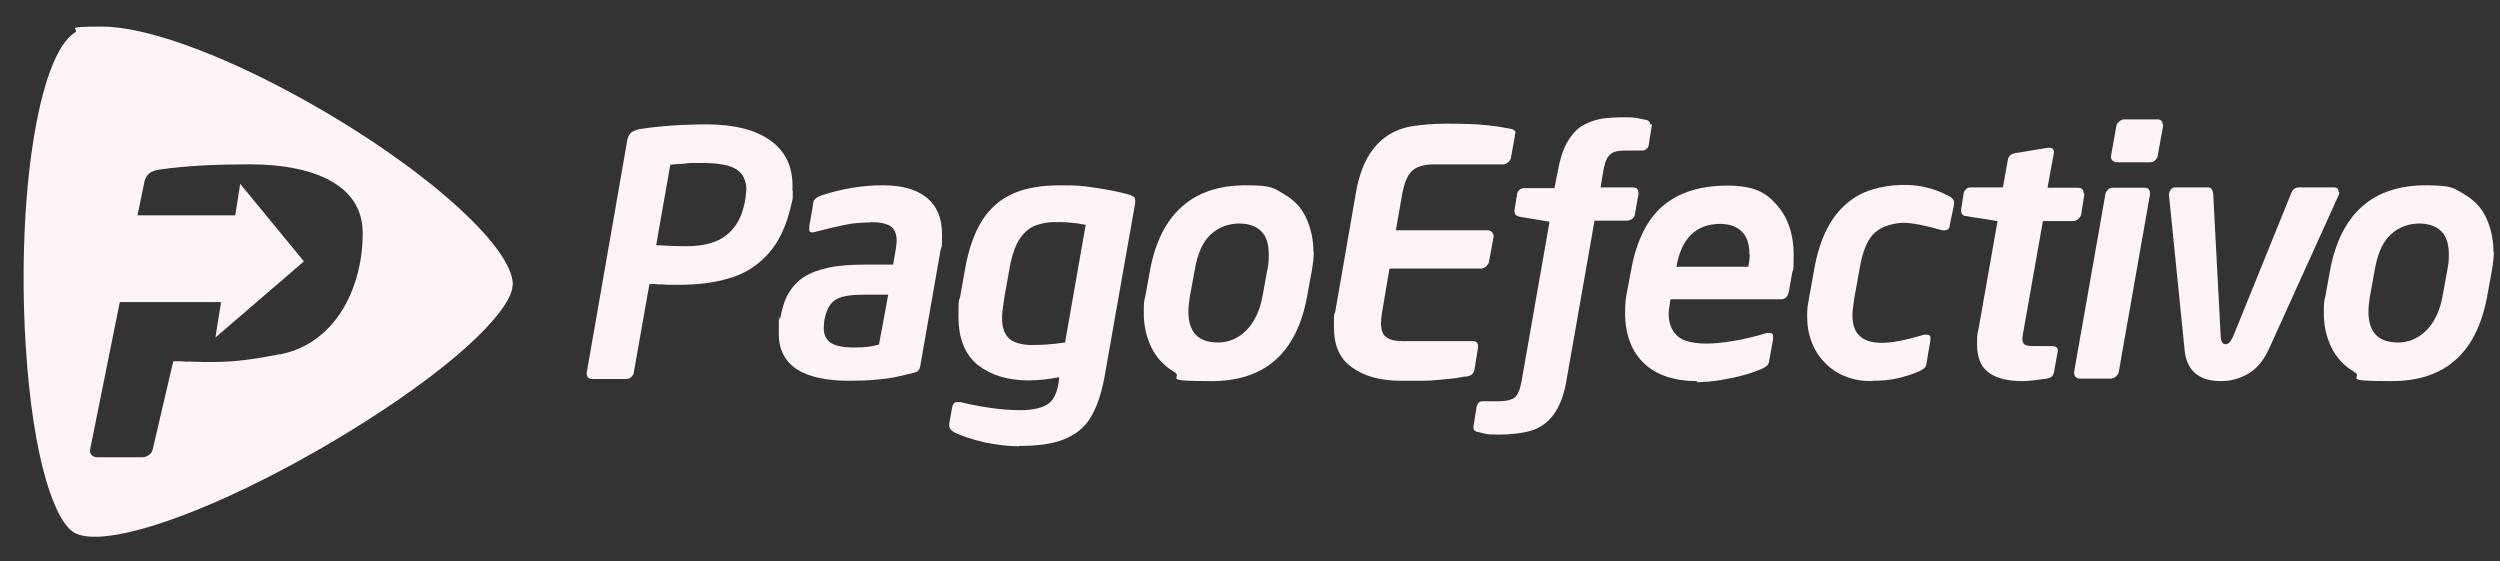
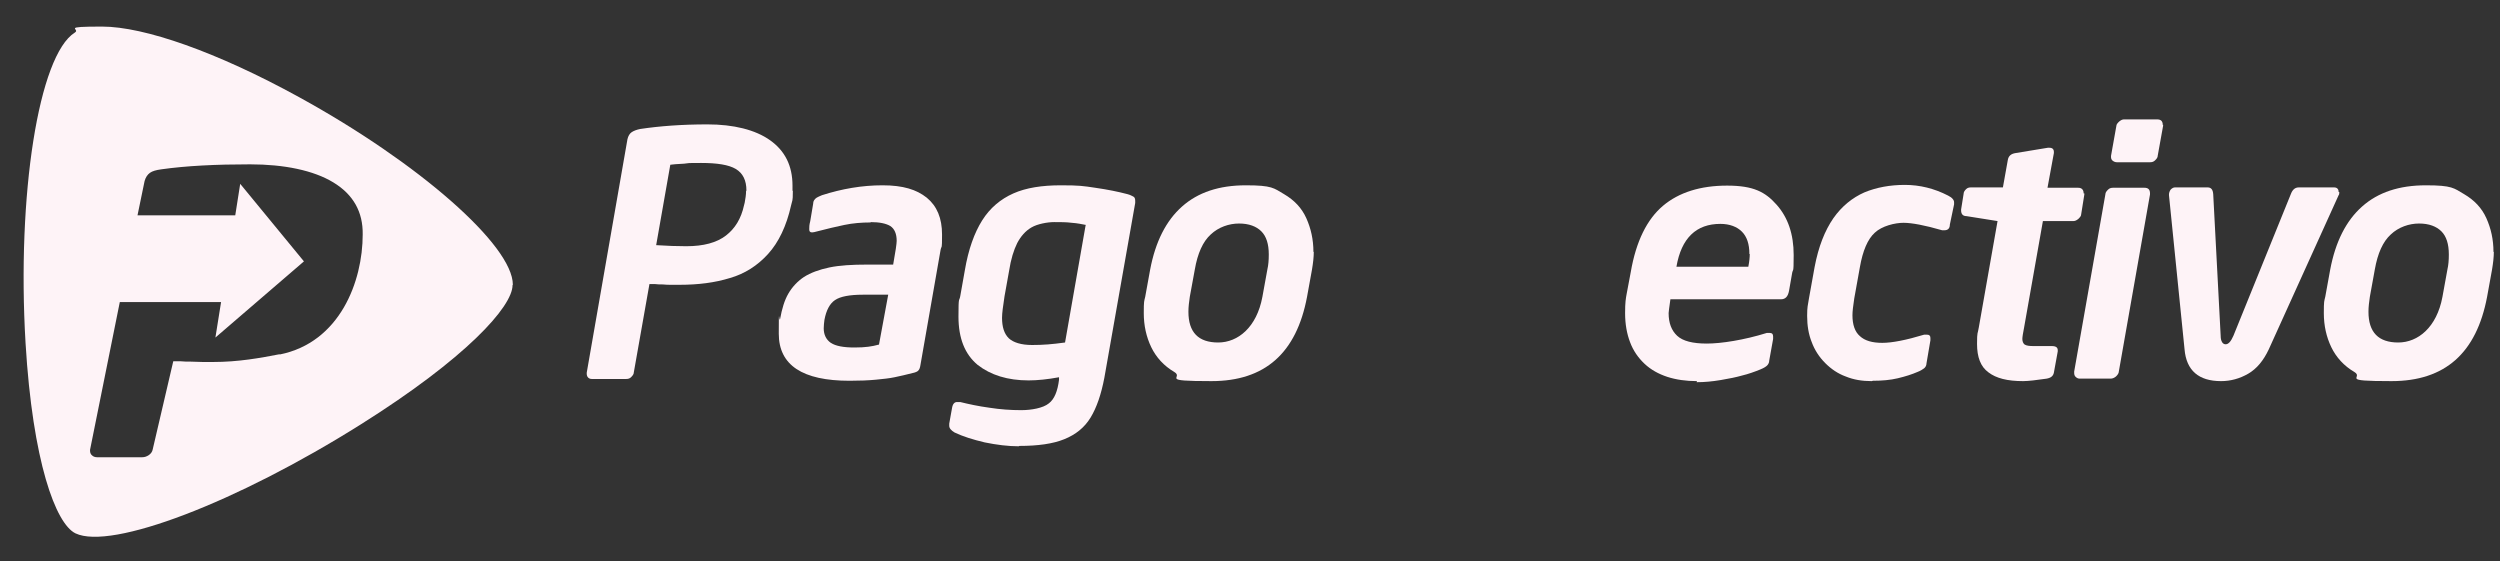
<svg xmlns="http://www.w3.org/2000/svg" width="49" height="11" viewBox="0 0 49 11" fill="none">
  <rect x="0" y="0" width="49" height="11" fill="#333333" stroke="none" />
  <path d="M15.54 3.736C15.54 3.84 15.54 3.916 15.519 3.972L15.505 4.027C15.415 4.43 15.262 4.749 15.054 4.978C14.846 5.207 14.596 5.367 14.304 5.45C14.013 5.54 13.687 5.582 13.319 5.582C12.951 5.582 13.221 5.582 13.166 5.582C13.103 5.582 13.048 5.582 12.992 5.575C12.937 5.575 12.888 5.575 12.84 5.568C12.791 5.568 12.756 5.568 12.729 5.568L12.423 7.297C12.423 7.338 12.395 7.366 12.368 7.394C12.34 7.422 12.305 7.428 12.271 7.428H11.604C11.576 7.428 11.549 7.422 11.528 7.401C11.507 7.38 11.5 7.352 11.5 7.324V7.304L12.298 2.729C12.312 2.667 12.34 2.618 12.382 2.59C12.423 2.563 12.479 2.542 12.548 2.528C12.923 2.472 13.36 2.438 13.867 2.438C14.374 2.438 14.804 2.542 15.095 2.75C15.387 2.958 15.533 3.25 15.533 3.639V3.743L15.54 3.736ZM14.63 3.736C14.63 3.534 14.561 3.396 14.422 3.312C14.283 3.229 14.054 3.194 13.742 3.194C13.43 3.194 13.548 3.194 13.409 3.208C13.27 3.215 13.18 3.222 13.138 3.229L12.861 4.805C13.076 4.819 13.27 4.826 13.45 4.826C13.791 4.826 14.047 4.756 14.228 4.617C14.408 4.478 14.526 4.284 14.582 4.027L14.596 3.972C14.61 3.895 14.623 3.819 14.623 3.743L14.63 3.736Z" fill="#FEF3F7" />
  <path d="M17.068 4.36C16.888 4.36 16.714 4.374 16.548 4.409C16.381 4.444 16.208 4.485 16.02 4.534C15.972 4.548 15.937 4.555 15.916 4.555C15.874 4.555 15.861 4.534 15.861 4.492C15.861 4.451 15.861 4.409 15.881 4.333L15.937 3.999C15.937 3.972 15.944 3.944 15.958 3.923C15.972 3.902 15.986 3.888 16.006 3.875C16.027 3.861 16.062 3.847 16.11 3.826C16.499 3.701 16.895 3.632 17.297 3.632C17.7 3.632 17.964 3.715 18.165 3.875C18.366 4.041 18.464 4.277 18.464 4.596C18.464 4.916 18.457 4.798 18.436 4.895L18.04 7.158C18.033 7.206 18.019 7.241 18.005 7.255C17.992 7.276 17.964 7.29 17.922 7.303C17.762 7.345 17.631 7.373 17.533 7.394C17.436 7.415 17.311 7.428 17.166 7.442C17.02 7.456 16.846 7.463 16.652 7.463C15.729 7.463 15.264 7.158 15.264 6.54C15.264 5.922 15.271 6.353 15.291 6.248C15.326 6.054 15.375 5.887 15.451 5.756C15.527 5.624 15.632 5.513 15.757 5.429C15.888 5.346 16.055 5.284 16.256 5.242C16.458 5.2 16.707 5.186 16.992 5.186H17.506C17.554 4.923 17.575 4.77 17.575 4.721C17.575 4.583 17.533 4.485 17.45 4.43C17.367 4.381 17.242 4.353 17.061 4.353L17.068 4.36ZM17.228 6.755L17.409 5.776H16.916C16.652 5.776 16.471 5.811 16.367 5.881C16.263 5.95 16.194 6.082 16.159 6.269C16.152 6.325 16.145 6.38 16.145 6.436C16.145 6.561 16.194 6.658 16.284 6.72C16.381 6.783 16.534 6.811 16.749 6.811C16.964 6.811 17.096 6.79 17.221 6.755H17.228Z" fill="#FEF3F7" />
  <path d="M19.966 8.747C19.758 8.747 19.536 8.719 19.3 8.671C19.064 8.615 18.869 8.553 18.71 8.477C18.64 8.435 18.605 8.393 18.605 8.345V8.303L18.661 7.991C18.675 7.914 18.71 7.88 18.758 7.88C18.807 7.88 18.807 7.88 18.821 7.88C18.987 7.921 19.182 7.963 19.39 7.991C19.605 8.025 19.813 8.039 20.015 8.039C20.216 8.039 20.445 7.998 20.556 7.907C20.667 7.824 20.73 7.664 20.757 7.442V7.394C20.535 7.435 20.334 7.456 20.16 7.456C19.751 7.456 19.418 7.352 19.161 7.151C18.911 6.943 18.786 6.63 18.786 6.207C18.786 5.783 18.8 5.922 18.821 5.804L18.911 5.297C18.98 4.888 19.098 4.562 19.251 4.319C19.404 4.076 19.612 3.902 19.862 3.791C20.112 3.68 20.424 3.632 20.792 3.632C21.16 3.632 21.229 3.645 21.465 3.68C21.708 3.715 21.916 3.757 22.097 3.805C22.152 3.819 22.187 3.84 22.215 3.854C22.243 3.868 22.25 3.902 22.25 3.937C22.25 3.972 22.25 3.951 22.25 3.958C22.25 3.965 22.25 3.972 22.25 3.979L21.646 7.401C21.583 7.734 21.493 7.991 21.375 8.185C21.257 8.379 21.084 8.518 20.861 8.608C20.639 8.699 20.341 8.74 19.98 8.74L19.966 8.747ZM21.285 4.409C21.208 4.395 21.118 4.374 21.007 4.367C20.903 4.353 20.785 4.353 20.66 4.353C20.535 4.353 20.334 4.388 20.216 4.458C20.098 4.527 20.008 4.631 19.938 4.763C19.869 4.902 19.813 5.082 19.779 5.304L19.688 5.811C19.66 5.999 19.64 6.137 19.64 6.228C19.64 6.408 19.681 6.54 19.772 6.63C19.862 6.713 20.015 6.762 20.23 6.762C20.445 6.762 20.618 6.748 20.875 6.713L21.278 4.416L21.285 4.409Z" fill="#FEF3F7" />
  <path d="M25.75 4.937C25.75 5.041 25.736 5.159 25.715 5.284L25.618 5.818C25.41 6.922 24.792 7.47 23.744 7.47C22.696 7.47 23.216 7.408 23.015 7.29C22.814 7.172 22.661 7.005 22.564 6.804C22.467 6.602 22.418 6.38 22.418 6.137C22.418 5.894 22.425 5.908 22.446 5.818L22.543 5.284C22.647 4.735 22.855 4.326 23.168 4.048C23.48 3.77 23.896 3.632 24.417 3.632C24.938 3.632 24.965 3.687 25.167 3.805C25.368 3.923 25.514 4.076 25.604 4.277C25.694 4.478 25.743 4.694 25.743 4.937H25.75ZM24.868 4.985C24.868 4.784 24.82 4.631 24.722 4.534C24.625 4.437 24.48 4.381 24.285 4.381C24.091 4.381 23.883 4.451 23.73 4.596C23.577 4.735 23.473 4.964 23.418 5.284L23.32 5.818C23.306 5.915 23.293 6.012 23.293 6.11C23.293 6.512 23.487 6.713 23.876 6.713C24.264 6.713 24.632 6.415 24.743 5.818L24.84 5.284C24.861 5.193 24.868 5.096 24.868 4.992V4.985Z" fill="#FEF3F7" />
-   <path d="M29.692 2.618C29.692 2.625 29.692 2.632 29.692 2.639C29.692 2.646 29.692 2.653 29.692 2.667L29.615 3.09C29.615 3.125 29.587 3.153 29.56 3.18C29.525 3.208 29.497 3.222 29.462 3.222H28.109C27.915 3.222 27.769 3.264 27.678 3.347C27.588 3.43 27.526 3.576 27.484 3.798L27.359 4.513H29.157C29.192 4.513 29.22 4.527 29.24 4.548C29.261 4.569 29.275 4.596 29.275 4.624V4.638L29.185 5.124C29.185 5.159 29.157 5.193 29.129 5.221C29.095 5.249 29.067 5.263 29.032 5.263H27.234L27.088 6.123C27.075 6.207 27.068 6.283 27.068 6.339C27.068 6.471 27.102 6.561 27.172 6.609C27.241 6.665 27.352 6.686 27.512 6.686H28.866C28.935 6.686 28.97 6.72 28.97 6.79V6.811L28.9 7.241C28.886 7.324 28.838 7.366 28.741 7.38C28.692 7.38 28.63 7.394 28.553 7.408C28.477 7.421 28.373 7.428 28.234 7.442C28.095 7.456 27.984 7.463 27.894 7.463C27.803 7.463 27.658 7.463 27.463 7.463C27.068 7.463 26.748 7.38 26.506 7.206C26.262 7.04 26.145 6.776 26.145 6.415C26.145 6.054 26.151 6.2 26.172 6.103L26.575 3.784C26.623 3.493 26.707 3.257 26.811 3.076C26.915 2.896 27.047 2.757 27.193 2.66C27.338 2.563 27.505 2.5 27.686 2.472C27.866 2.445 28.088 2.424 28.345 2.424C28.602 2.424 28.956 2.431 29.115 2.452C29.275 2.465 29.435 2.493 29.594 2.521C29.671 2.535 29.705 2.563 29.705 2.611L29.692 2.618Z" fill="#FEF3F7" />
-   <path d="M32.377 2.437V2.451L32.315 2.84C32.315 2.875 32.294 2.902 32.266 2.923C32.238 2.944 32.218 2.951 32.19 2.951H31.891C31.78 2.951 31.69 2.958 31.635 2.979C31.579 3 31.537 3.041 31.503 3.097C31.468 3.152 31.447 3.236 31.426 3.347L31.371 3.673H32.002C32.079 3.673 32.114 3.708 32.114 3.784V3.805L32.044 4.2C32.044 4.235 32.016 4.27 31.989 4.291C31.961 4.312 31.926 4.325 31.891 4.325H31.253L30.704 7.449C30.656 7.747 30.566 7.97 30.448 8.129C30.33 8.289 30.184 8.386 30.01 8.442C29.837 8.49 29.622 8.518 29.365 8.518C29.108 8.518 29.143 8.504 28.976 8.469C28.948 8.469 28.927 8.455 28.907 8.442C28.886 8.428 28.879 8.407 28.879 8.379V8.365L28.941 7.976C28.955 7.9 28.997 7.865 29.059 7.865H29.358C29.517 7.865 29.629 7.838 29.691 7.789C29.753 7.734 29.795 7.629 29.823 7.47L30.371 4.346L29.788 4.249C29.719 4.235 29.684 4.2 29.684 4.145V4.124L29.733 3.819C29.733 3.777 29.753 3.749 29.781 3.722C29.809 3.694 29.844 3.687 29.878 3.687H30.468L30.531 3.361C30.573 3.125 30.635 2.937 30.711 2.798C30.788 2.66 30.885 2.548 30.989 2.479C31.1 2.41 31.225 2.361 31.357 2.333C31.496 2.306 31.662 2.299 31.857 2.299C32.051 2.299 32.079 2.312 32.245 2.347C32.273 2.347 32.294 2.361 32.315 2.375C32.336 2.389 32.343 2.417 32.343 2.437H32.377Z" fill="#FEF3F7" />
  <path d="M33.261 7.47C33.045 7.47 32.851 7.442 32.678 7.386C32.511 7.331 32.358 7.248 32.233 7.13C32.108 7.012 32.011 6.873 31.949 6.706C31.886 6.54 31.852 6.352 31.852 6.137C31.852 5.922 31.865 5.852 31.886 5.741L31.963 5.332C32.067 4.728 32.282 4.298 32.594 4.034C32.907 3.77 33.33 3.638 33.851 3.638C34.371 3.638 34.6 3.763 34.822 4.013C35.044 4.263 35.156 4.589 35.156 4.999C35.156 5.408 35.142 5.235 35.121 5.38L35.065 5.7C35.044 5.811 34.996 5.866 34.906 5.866H32.74C32.719 6.019 32.705 6.109 32.705 6.137C32.705 6.331 32.761 6.477 32.872 6.581C32.983 6.685 33.177 6.734 33.455 6.734C33.733 6.734 34.184 6.665 34.628 6.526C34.642 6.526 34.663 6.526 34.691 6.526C34.732 6.526 34.753 6.547 34.753 6.595C34.753 6.644 34.753 6.63 34.753 6.644L34.677 7.067C34.677 7.109 34.656 7.143 34.635 7.164C34.614 7.185 34.572 7.213 34.503 7.241C34.385 7.289 34.267 7.331 34.149 7.359C34.031 7.393 33.892 7.421 33.726 7.449C33.559 7.477 33.406 7.491 33.254 7.491L33.261 7.47ZM34.288 4.978C34.288 4.783 34.239 4.638 34.142 4.541C34.045 4.443 33.899 4.388 33.719 4.388C33.247 4.388 32.955 4.665 32.858 5.228H34.267C34.288 5.124 34.295 5.04 34.295 4.978H34.288Z" fill="#FEF3F7" />
  <path d="M36.683 7.47C36.496 7.47 36.329 7.442 36.176 7.379C36.024 7.324 35.892 7.234 35.774 7.116C35.656 6.998 35.566 6.859 35.51 6.706C35.448 6.553 35.42 6.38 35.42 6.193C35.42 6.005 35.434 5.991 35.455 5.852L35.566 5.235C35.642 4.832 35.767 4.52 35.934 4.277C36.1 4.041 36.308 3.874 36.544 3.77C36.78 3.673 37.044 3.624 37.336 3.624C37.627 3.624 37.912 3.694 38.182 3.833C38.266 3.874 38.3 3.923 38.3 3.964C38.3 4.006 38.3 3.978 38.3 3.985C38.3 3.985 38.3 3.999 38.3 4.006L38.217 4.402C38.217 4.478 38.176 4.513 38.113 4.513C38.051 4.513 38.072 4.513 38.065 4.513C37.731 4.416 37.474 4.367 37.308 4.367C37.141 4.367 36.885 4.429 36.746 4.561C36.607 4.686 36.51 4.915 36.454 5.235L36.343 5.852C36.322 5.991 36.308 6.102 36.308 6.179C36.308 6.366 36.357 6.505 36.454 6.588C36.551 6.678 36.697 6.72 36.892 6.72C37.086 6.72 37.364 6.665 37.711 6.56C37.724 6.56 37.745 6.56 37.773 6.56C37.815 6.56 37.836 6.581 37.836 6.623C37.836 6.665 37.836 6.658 37.836 6.671L37.759 7.123C37.759 7.164 37.738 7.199 37.711 7.22C37.683 7.241 37.641 7.268 37.586 7.289C37.474 7.338 37.343 7.379 37.197 7.414C37.051 7.449 36.885 7.463 36.711 7.463L36.683 7.47Z" fill="#FEF3F7" />
  <path d="M40.853 3.791V3.812L40.791 4.201C40.791 4.236 40.763 4.263 40.735 4.291C40.7 4.319 40.673 4.333 40.638 4.333H40.041L39.673 6.415C39.652 6.526 39.638 6.603 39.638 6.644C39.638 6.686 39.652 6.734 39.687 6.755C39.722 6.776 39.777 6.783 39.86 6.783H40.214C40.298 6.783 40.332 6.811 40.332 6.866V6.887L40.256 7.304C40.242 7.373 40.194 7.408 40.11 7.422C39.916 7.449 39.763 7.47 39.652 7.47C39.347 7.47 39.125 7.415 38.972 7.297C38.819 7.186 38.75 6.998 38.75 6.741C38.75 6.485 38.764 6.554 38.785 6.415L39.152 4.333L38.542 4.236C38.472 4.236 38.438 4.194 38.438 4.125V4.104L38.486 3.805C38.486 3.764 38.507 3.736 38.535 3.708C38.562 3.68 38.597 3.673 38.632 3.673H39.257L39.354 3.132C39.368 3.056 39.416 3.014 39.506 3L40.138 2.896H40.166C40.228 2.896 40.256 2.924 40.256 2.979V3L40.131 3.68H40.728C40.763 3.68 40.791 3.687 40.811 3.708C40.832 3.729 40.839 3.757 40.839 3.791H40.853Z" fill="#FEF3F7" />
  <path d="M42.14 3.791V3.812L41.529 7.282C41.529 7.317 41.501 7.352 41.473 7.379C41.439 7.407 41.404 7.421 41.369 7.421H40.758C40.731 7.421 40.703 7.407 40.682 7.386C40.661 7.366 40.654 7.338 40.654 7.31V7.282L41.265 3.812C41.265 3.77 41.293 3.742 41.321 3.714C41.348 3.687 41.383 3.68 41.418 3.68H42.029C42.105 3.68 42.14 3.714 42.14 3.791ZM42.397 2.444V2.465L42.292 3.048C42.292 3.09 42.265 3.118 42.237 3.145C42.209 3.173 42.174 3.18 42.14 3.18H41.494C41.466 3.18 41.439 3.173 41.411 3.152C41.383 3.131 41.376 3.104 41.376 3.076V3.055L41.48 2.472C41.48 2.437 41.508 2.409 41.536 2.382C41.571 2.354 41.598 2.34 41.633 2.34H42.279C42.355 2.34 42.39 2.375 42.39 2.451L42.397 2.444Z" fill="#FEF3F7" />
  <path d="M45.85 3.763C45.85 3.791 45.85 3.812 45.837 3.826L44.469 6.845C44.365 7.067 44.233 7.227 44.066 7.324C43.9 7.421 43.719 7.47 43.532 7.47C43.095 7.47 42.852 7.262 42.817 6.845L42.512 3.826V3.812C42.512 3.777 42.526 3.743 42.546 3.715C42.574 3.687 42.602 3.673 42.63 3.673H43.268C43.338 3.673 43.372 3.715 43.379 3.805L43.525 6.581C43.525 6.693 43.567 6.748 43.622 6.748C43.678 6.748 43.726 6.693 43.775 6.581L44.9 3.805C44.934 3.715 44.983 3.673 45.059 3.673H45.746C45.802 3.673 45.837 3.701 45.837 3.763H45.85Z" fill="#FEF3F7" />
  <path d="M48.879 4.937C48.879 5.041 48.865 5.159 48.844 5.284L48.747 5.818C48.538 6.922 47.921 7.47 46.873 7.47C45.825 7.47 46.345 7.408 46.144 7.29C45.943 7.172 45.79 7.005 45.693 6.804C45.596 6.602 45.547 6.38 45.547 6.137C45.547 5.894 45.554 5.908 45.575 5.818L45.672 5.284C45.776 4.735 45.984 4.326 46.297 4.048C46.609 3.77 47.025 3.632 47.546 3.632C48.066 3.632 48.094 3.687 48.296 3.805C48.497 3.923 48.643 4.076 48.733 4.277C48.823 4.478 48.872 4.694 48.872 4.937H48.879ZM47.997 4.985C47.997 4.784 47.949 4.631 47.851 4.534C47.754 4.437 47.608 4.381 47.414 4.381C47.22 4.381 47.011 4.451 46.859 4.596C46.706 4.735 46.602 4.964 46.546 5.284L46.449 5.818C46.435 5.915 46.422 6.012 46.422 6.11C46.422 6.512 46.616 6.713 47.005 6.713C47.393 6.713 47.761 6.415 47.872 5.818L47.969 5.284C47.99 5.193 47.997 5.096 47.997 4.992V4.985Z" fill="#FEF3F7" />
  <path d="M10.052 5.581C10.052 4.811 8.213 3.194 5.86 1.903C4.256 1.021 2.827 0.521 2.001 0.521C1.175 0.521 1.591 0.563 1.466 0.639C0.758 1.083 0.328 3.818 0.501 6.727C0.64 9.045 1.091 10.267 1.48 10.454C2.181 10.787 4.638 9.85 7.075 8.316C9.129 7.025 10.046 6.012 10.046 5.588L10.052 5.581ZM5.485 6.942C5.096 7.018 4.666 7.095 4.18 7.095C3.694 7.095 4.055 7.095 3.972 7.095C3.889 7.095 3.819 7.088 3.743 7.088C3.673 7.088 3.604 7.088 3.542 7.081C3.479 7.081 3.43 7.081 3.396 7.081L2.993 8.809C2.986 8.851 2.958 8.892 2.917 8.92C2.875 8.948 2.834 8.962 2.785 8.962H1.903C1.862 8.962 1.827 8.948 1.806 8.927C1.778 8.906 1.765 8.871 1.765 8.837V8.816C1.765 8.809 2.348 5.921 2.348 5.921H4.333L4.222 6.616L5.957 5.123L4.708 3.603L4.611 4.221H2.695L2.834 3.548C2.854 3.478 2.889 3.423 2.938 3.388C2.986 3.353 3.063 3.332 3.16 3.319C3.653 3.249 4.236 3.221 4.902 3.221C5.568 3.221 6.145 3.339 6.533 3.575C6.922 3.811 7.116 4.151 7.109 4.596C7.109 5.512 6.665 6.713 5.478 6.949L5.485 6.942Z" fill="#FEF3F7" />
</svg>